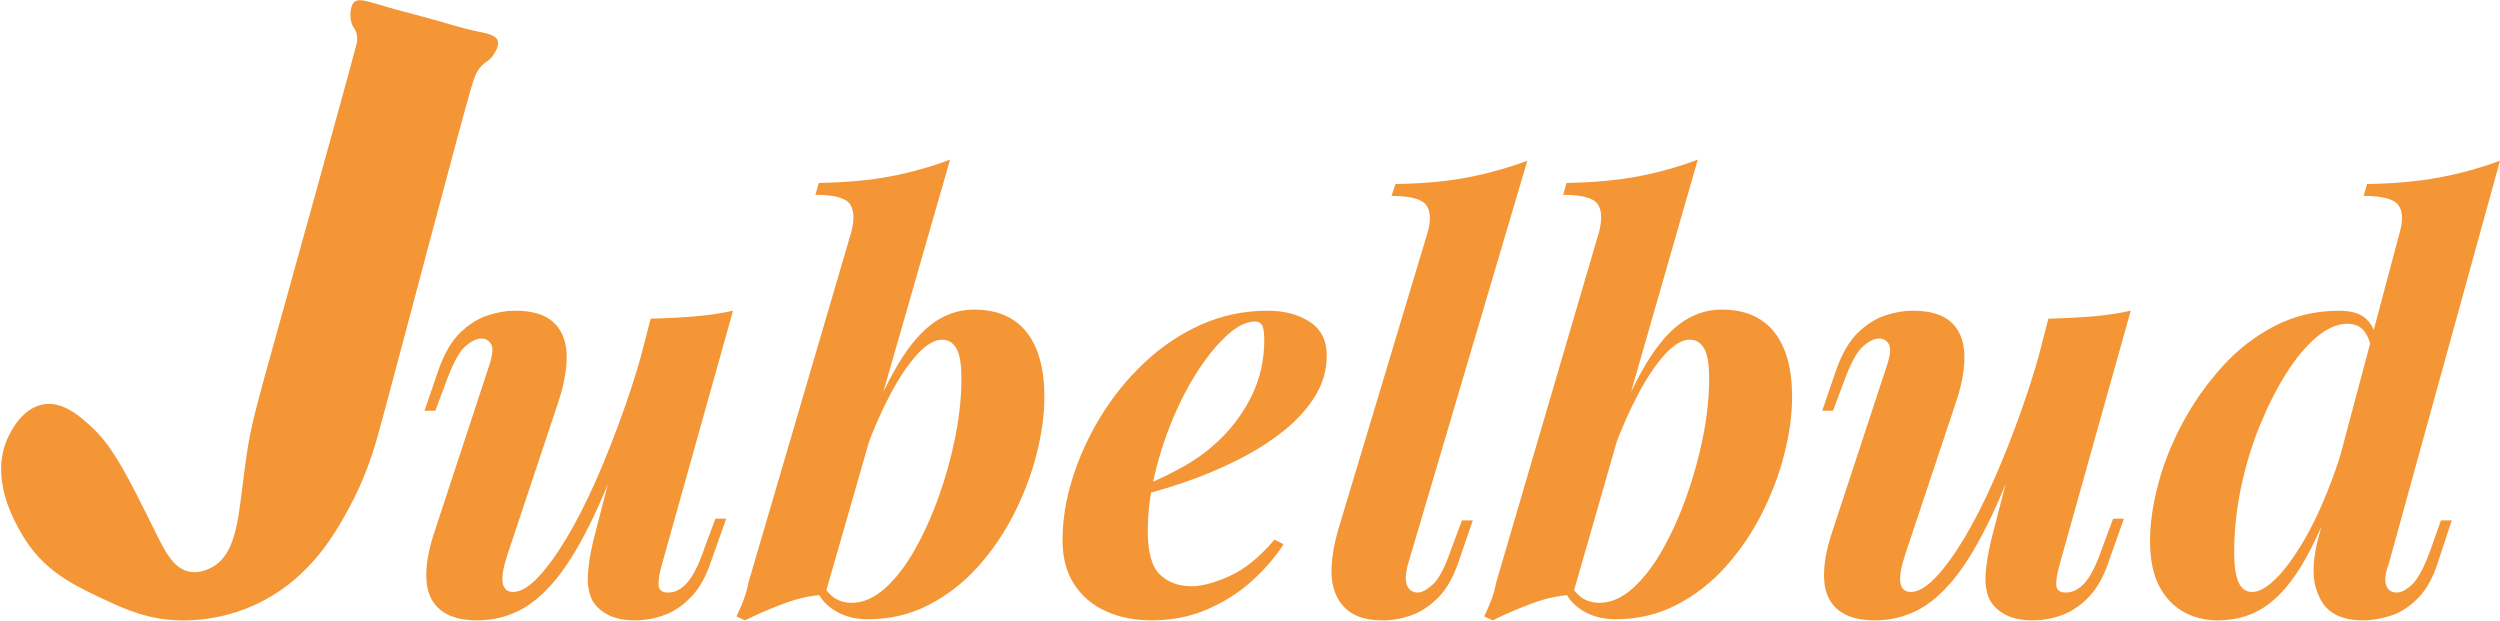
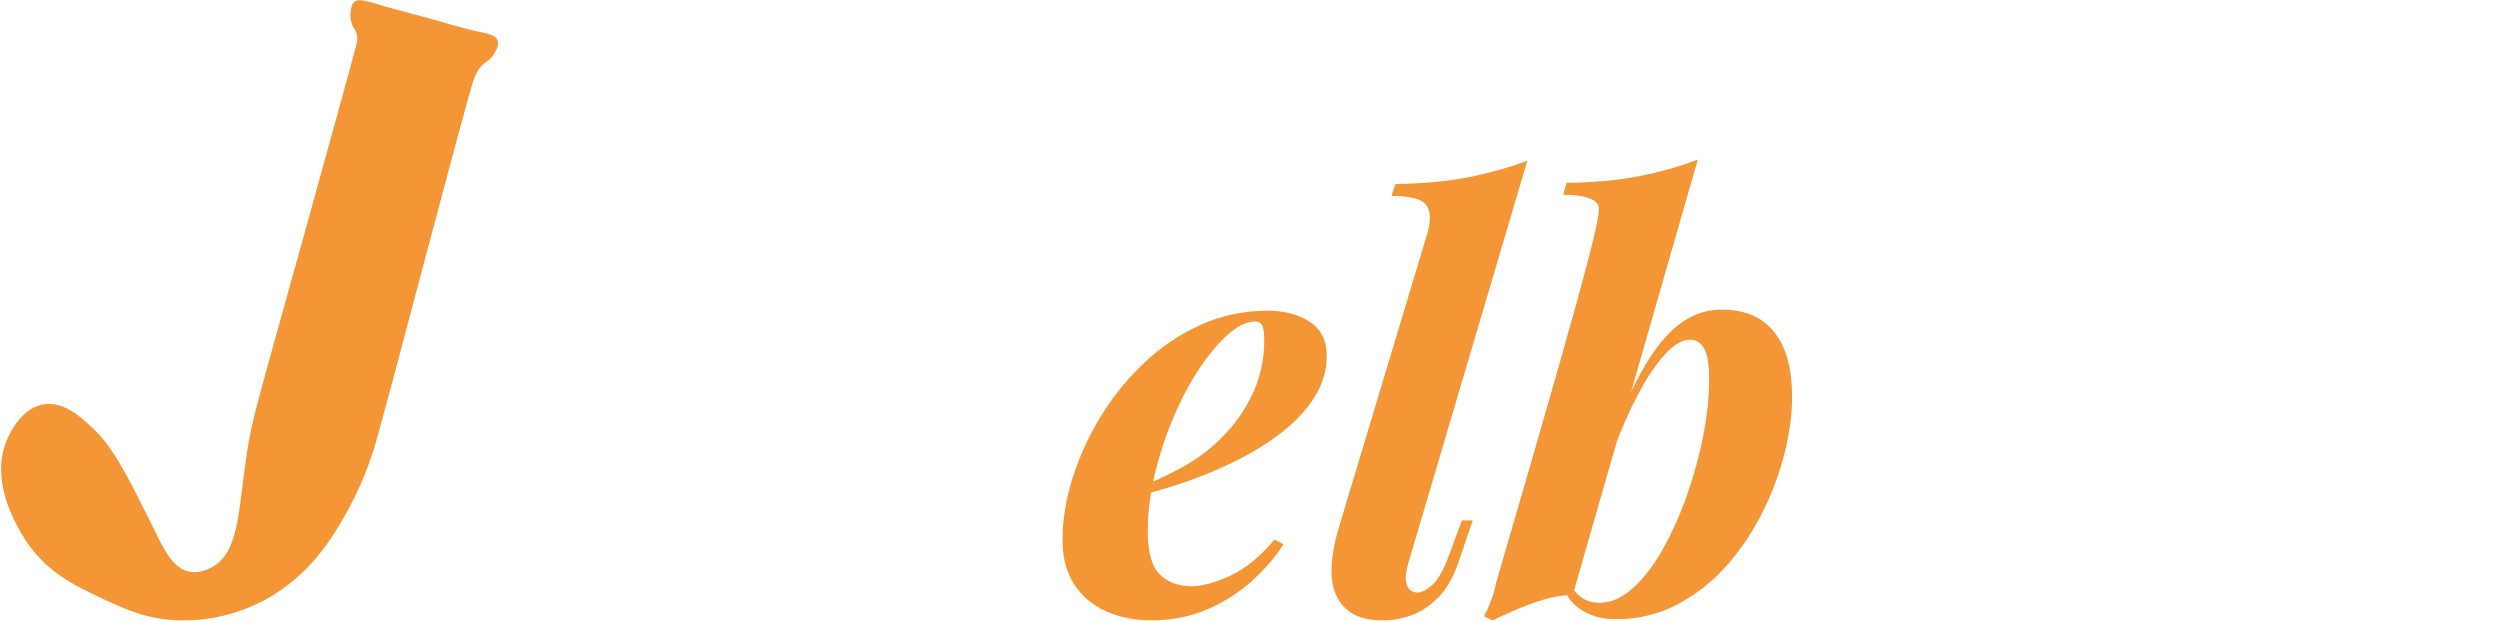
<svg xmlns="http://www.w3.org/2000/svg" fill="none" viewBox="0 0 1006 250" height="250" width="1006">
  <path fill="#F49635" d="M73.722 249.641C79.612 249.628 100.851 249.227 120.24 231.701C130.464 222.461 136.254 211.999 139.836 205.544C147.106 192.415 150.436 180.987 152.111 174.996C158.766 151.154 187.445 41.206 190.487 32.5C191.064 30.85 191.848 28.599 193.699 26.591C195.374 24.772 196.365 24.841 197.933 22.897C198.309 22.432 200.831 19.215 200.386 16.787C199.903 14.14 196.089 13.469 192.57 12.747C184.911 11.167 177.49 8.633 169.926 6.65C159.507 3.922 156.339 2.993 156.339 2.993C147.582 0.428 144.019 -1.027 142.269 1.137C140.689 3.088 140.532 8.03 142.106 10.765C142.583 11.6 143.342 12.428 143.643 14.084C143.95 15.758 143.593 17.239 143.424 17.897C139.453 33.265 110.36 137.642 110.36 137.642C104.408 158.995 101.434 169.664 99.91 178.873C95.921 202.953 96.799 219.789 87.07 227.134C86.574 227.511 81.876 230.967 76.557 230.108C69.726 229.004 66.238 221.546 62.356 213.711C51.222 191.255 45.489 179.87 37.139 172.098C32.353 167.645 24.212 160.061 15.223 163.291C6.83 166.315 2.759 176.953 2.307 178.189C-3.407 193.707 5.632 209.452 8.655 214.721C17.211 229.631 29.593 235.439 41.267 240.916C50.394 245.181 59.959 249.666 73.722 249.641Z" />
-   <path fill="#F49635" d="M255.189 166.185C249.55 182.951 244.137 196.789 238.955 207.685C233.768 218.58 228.7 227.042 223.751 233.064C218.795 239.092 213.727 243.357 208.546 245.866C203.358 248.382 197.876 249.636 192.08 249.636C185.676 249.636 180.764 248.262 177.333 245.521C173.902 242.78 171.995 238.816 171.618 233.635C171.236 228.453 172.189 222.281 174.479 215.111L196.659 147.661C198.183 143.239 198.522 140.235 197.688 138.629C196.847 137.029 195.517 136.226 193.686 136.226C191.704 136.226 189.489 137.337 187.055 139.545C184.615 141.759 182.025 146.67 179.284 154.292L175.169 165.269H170.828L176.543 148.577C178.832 142.179 181.686 137.299 185.117 133.943C188.548 130.594 192.205 128.266 196.094 126.968C199.983 125.676 203.678 125.023 207.184 125.023C214.047 125.023 219.146 126.51 222.502 129.483C225.852 132.457 227.684 136.647 227.991 142.06C228.292 147.473 227.226 153.915 224.792 161.38L204.217 223.109C200.862 233.17 201.621 238.201 206.501 238.201C209.392 238.201 212.673 236.294 216.33 232.487C219.987 228.679 223.838 223.423 227.878 216.711C231.918 210.005 235.913 202.158 239.884 193.163C243.842 184.175 247.656 174.49 251.313 164.127C254.97 153.765 258.175 143.17 260.916 132.35L255.189 166.185ZM266.392 227.004C265.326 230.818 264.862 233.672 265.018 235.579C265.169 237.492 266.467 238.439 268.907 238.439C271.649 238.439 274.202 237.11 276.566 234.437C278.931 231.772 281.252 227.086 283.542 220.374L287.882 208.713H292.229L286.057 226.089C284.075 232.035 281.447 236.721 278.166 240.152C274.885 243.583 271.31 246.023 267.421 247.466C263.538 248.915 259.53 249.636 255.415 249.636C251.3 249.636 247.831 248.952 245.015 247.579C242.192 246.211 240.022 244.304 238.498 241.864C236.973 238.973 236.327 235.504 236.553 231.458C236.779 227.418 237.507 222.808 238.723 217.627L261.819 128.229C268.067 128.078 273.969 127.771 279.54 127.313C285.103 126.855 290.247 126.096 294.97 125.023L266.392 227.004Z" />
-   <path fill="#F49635" d="M332.002 239.355C326.972 239.512 321.634 240.61 316.001 242.674C310.362 244.731 304.948 247.052 299.767 249.643L296.336 248.043C297.402 245.91 298.356 243.74 299.196 241.526C300.037 239.318 300.683 236.991 301.141 234.55L342.528 93.485C343.902 88.303 343.707 84.49 341.957 82.05C340.201 79.616 335.59 78.393 328.126 78.393L329.493 73.594C340.314 73.444 349.917 72.565 358.304 70.966C366.684 69.366 374.688 67.114 382.309 64.223L332.002 239.355ZM379.104 136.697C376.049 136.697 372.737 138.635 369.155 142.524C365.574 146.413 361.992 151.707 358.41 158.413C354.829 165.125 351.473 172.74 348.349 181.277C345.225 189.814 342.522 198.734 340.232 208.03L344.347 184.708C349.528 170.381 354.559 158.802 359.439 149.957C364.319 141.119 369.387 134.677 374.644 130.638C379.9 126.598 385.652 124.578 391.906 124.578C401.202 124.578 408.253 127.589 413.058 133.611C417.862 139.633 420.259 148.358 420.259 159.793C420.259 166.806 419.23 174.389 417.173 182.544C415.115 190.698 412.104 198.702 408.14 206.549C404.176 214.403 399.339 221.528 393.619 227.927C387.904 234.331 381.305 239.475 373.841 243.357C366.37 247.246 358.14 249.191 349.145 249.191C344.723 249.191 340.759 248.275 337.259 246.45C333.752 244.618 331.162 242.184 329.481 239.136L331.08 235.479C332.755 238.076 334.511 239.901 336.343 240.967C338.175 242.034 340.301 242.567 342.741 242.567C347.314 242.567 351.774 240.622 356.121 236.733C360.461 232.851 364.463 227.669 368.127 221.19C371.784 214.71 375.02 207.509 377.843 199.58C380.659 191.658 382.874 183.617 384.473 175.462C386.073 167.308 386.876 159.649 386.876 152.485C386.876 146.539 386.192 142.424 384.818 140.141C383.444 137.839 381.538 136.697 379.104 136.697Z" />
  <path fill="#F49635" d="M456.837 196.818C463.085 194.384 469.031 191.637 474.67 188.588C480.309 185.54 485.108 182.19 489.078 178.527C495.025 173.195 499.786 166.979 503.368 159.891C506.949 152.803 508.743 145.144 508.743 136.914C508.743 133.865 508.436 131.852 507.827 130.855C507.219 129.864 506.303 129.368 505.086 129.368C501.73 129.368 498.111 131.087 494.222 134.512C490.339 137.943 486.488 142.516 482.674 148.23C478.86 153.944 475.392 160.462 472.274 167.776C469.15 175.096 466.635 182.717 464.728 190.639C462.821 198.568 461.868 206.265 461.868 213.735C461.868 222.272 463.505 228.1 466.779 231.223C470.054 234.347 474.288 235.909 479.469 235.909C483.584 235.909 488.69 234.542 494.787 231.794C500.877 229.053 506.905 224.179 512.846 217.16L516.503 218.992C513.304 224.022 509.107 228.903 503.926 233.626C498.738 238.349 492.723 242.201 485.861 245.174C479.005 248.147 471.528 249.634 463.455 249.634C456.599 249.634 450.458 248.411 445.051 245.977C439.637 243.543 435.372 239.917 432.248 235.119C429.124 230.314 427.562 224.411 427.562 217.399C427.562 209.319 428.899 201.014 431.564 192.477C434.23 183.94 438.007 175.673 442.88 167.669C447.76 159.665 453.625 152.426 460.488 145.947C467.35 139.467 474.965 134.367 483.352 130.629C491.732 126.897 500.652 125.027 510.104 125.027C516.81 125.027 522.449 126.514 527.022 129.487C531.595 132.46 533.884 136.996 533.884 143.093C533.884 149.039 532.247 154.603 528.966 159.784C525.686 164.965 521.307 169.695 515.819 173.96C510.33 178.226 504.196 182.04 497.415 185.395C490.634 188.751 483.697 191.649 476.608 194.083C469.52 196.523 462.852 198.424 456.605 199.797L456.837 196.818Z" />
  <path fill="#F49635" d="M566.582 227.004C565.516 230.969 565.403 233.86 566.237 235.692C567.071 237.524 568.483 238.433 570.471 238.433C572.146 238.433 574.203 237.329 576.643 235.121C579.077 232.913 581.592 227.996 584.189 220.374L588.304 209.397H592.645L586.931 226.089C584.792 232.343 582.05 237.141 578.701 240.491C575.345 243.847 571.763 246.205 567.956 247.579C564.142 248.953 560.334 249.636 556.521 249.636C551.49 249.636 547.45 248.758 544.402 247.008C541.353 245.258 539.108 242.743 537.659 239.462C536.21 236.188 535.601 232.336 535.827 227.914C536.053 223.492 536.931 218.618 538.455 213.28L574.354 93.93C575.878 88.749 575.728 84.935 573.896 82.495C572.064 80.061 567.416 78.838 559.946 78.838L561.545 74.039C572.522 73.889 582.157 73.011 590.468 71.411C598.773 69.812 606.815 67.56 614.593 64.668L566.582 227.004Z" />
-   <path fill="#F49635" d="M632.885 239.355C627.854 239.512 622.516 240.61 616.884 242.674C611.244 244.731 605.831 247.052 600.65 249.643L597.219 248.043C598.285 245.91 599.239 243.74 600.079 241.526C600.92 239.318 601.566 236.991 602.024 234.55L643.411 93.485C644.784 88.303 644.59 84.49 642.84 82.05C641.084 79.616 636.473 78.393 629.009 78.393L630.376 73.594C641.196 73.444 650.8 72.565 659.186 70.966C667.567 69.366 675.571 67.114 683.192 64.223L632.885 239.355ZM679.987 136.697C676.932 136.697 673.62 138.635 670.038 142.524C666.456 146.413 662.875 151.707 659.293 158.413C655.711 165.125 652.355 172.74 649.232 181.277C646.108 189.814 643.404 198.734 641.115 208.03L645.23 184.708C650.411 170.381 655.442 158.802 660.322 149.957C665.202 141.119 670.27 134.677 675.527 130.638C680.783 126.598 686.535 124.578 692.789 124.578C702.085 124.578 709.136 127.589 713.94 133.611C718.745 139.633 721.141 148.358 721.141 159.793C721.141 166.806 720.113 174.389 718.055 182.544C715.998 190.698 712.987 198.702 709.023 206.549C705.058 214.403 700.222 221.528 694.502 227.927C688.787 234.331 682.188 239.475 674.724 243.357C667.253 247.246 659.023 249.191 650.028 249.191C645.606 249.191 641.642 248.275 638.142 246.45C634.635 244.618 632.045 242.184 630.364 239.136L631.963 235.479C633.638 238.076 635.394 239.901 637.226 240.967C639.057 242.034 641.184 242.567 643.624 242.567C648.197 242.567 652.657 240.622 657.004 236.733C661.344 232.851 665.346 227.669 669.009 221.19C672.666 214.71 675.903 207.509 678.726 199.58C681.542 191.658 683.756 183.617 685.356 175.462C686.955 167.308 687.758 159.649 687.758 152.485C687.758 146.539 687.075 142.424 685.701 140.141C684.327 137.839 682.42 136.697 679.987 136.697Z" />
-   <path fill="#F49635" d="M817.628 166.185C811.989 182.951 806.576 196.789 801.395 207.685C796.207 218.58 791.139 227.042 786.19 233.064C781.234 239.092 776.166 243.357 770.985 245.866C765.797 248.382 760.315 249.636 754.525 249.636C748.121 249.636 743.209 248.262 739.778 245.521C736.347 242.78 734.44 238.816 734.064 233.635C733.681 228.453 734.635 222.281 736.924 215.111L759.104 147.661C760.629 143.239 760.967 140.235 760.133 138.629C759.292 137.029 757.963 136.226 756.131 136.226C754.149 136.226 751.935 137.337 749.501 139.545C747.061 141.759 744.47 146.67 741.729 154.292L737.614 165.269H733.273L738.988 148.577C741.277 142.179 744.131 137.299 747.563 133.943C750.994 130.594 754.651 128.266 758.54 126.968C762.429 125.676 766.123 125.023 769.63 125.023C776.492 125.023 781.592 126.51 784.948 129.483C788.297 132.457 790.129 136.647 790.436 142.06C790.737 147.473 789.671 153.915 787.237 161.38L766.663 223.109C763.307 233.17 764.072 238.201 768.946 238.201C771.838 238.201 775.118 236.294 778.775 232.487C782.432 228.679 786.284 223.423 790.323 216.711C794.363 210.005 798.359 202.158 802.329 193.163C806.287 184.175 810.101 174.49 813.758 164.127C817.415 153.765 820.62 143.17 823.361 132.35L817.628 166.185ZM828.831 227.004C827.765 230.818 827.301 233.672 827.457 235.579C827.608 237.492 828.906 238.439 831.346 238.439C834.088 238.439 836.641 237.11 839.005 234.437C841.37 231.772 843.691 227.086 845.981 220.374L850.321 208.713H854.668L848.496 226.089C846.514 232.035 843.886 236.721 840.605 240.152C837.324 243.583 833.749 246.023 829.86 247.466C825.977 248.915 821.969 249.636 817.854 249.636C813.739 249.636 810.27 248.952 807.454 247.579C804.631 246.211 802.461 244.304 800.937 241.864C799.412 238.973 798.766 235.504 798.992 231.458C799.218 227.418 799.946 222.808 801.162 217.627L824.258 128.229C830.506 128.078 836.409 127.771 841.979 127.313C847.543 126.855 852.686 126.096 857.409 125.023L828.831 227.004Z" />
-   <path fill="#F49635" d="M906.335 238.207C908.925 238.207 911.974 236.533 915.48 233.177C918.98 229.827 922.712 224.834 926.683 218.204C930.641 211.574 934.455 203.419 938.118 193.741C941.775 184.062 945.056 172.972 947.947 160.477L944.516 185.166C939.486 199.8 934.493 211.919 929.537 221.522C924.582 231.126 919.168 238.214 913.304 242.786C907.432 247.359 900.463 249.643 892.384 249.643C887.354 249.643 882.781 248.495 878.666 246.211C874.551 243.922 871.27 240.459 868.837 235.811C866.397 231.163 865.18 225.104 865.18 217.633C865.18 210.627 866.284 202.968 868.498 194.656C870.706 186.351 873.986 178.159 878.327 170.08C882.674 162.001 887.931 154.53 894.103 147.674C900.275 140.818 907.326 135.33 915.254 131.208C923.177 127.094 931.864 125.036 941.324 125.036C946.197 125.036 949.817 126.146 952.181 128.348C954.546 130.562 955.951 133.648 956.416 137.606L954.584 142.179C953.969 138.215 952.903 135.242 951.385 133.26C949.861 131.277 947.571 130.286 944.529 130.286C940.565 130.286 936.45 132.08 932.184 135.662C927.913 139.244 923.835 144.124 919.953 150.296C916.07 156.468 912.526 163.481 909.32 171.328C906.121 179.182 903.606 187.487 901.774 196.25C899.943 205.019 899.033 213.744 899.033 222.432C899.033 227.619 899.604 231.54 900.746 234.205C901.875 236.871 903.738 238.207 906.335 238.207ZM961.208 227.004C959.834 230.661 959.489 233.484 960.179 235.466C960.863 237.448 962.274 238.439 964.407 238.439C966.389 238.439 968.559 237.26 970.924 234.896C973.283 232.531 975.76 227.688 978.351 220.374L982.24 209.397H986.581L981.092 226.089C979.11 232.343 976.438 237.172 973.088 240.604C969.732 244.035 966.113 246.4 962.224 247.692C958.341 248.984 954.565 249.636 950.908 249.636C941.455 249.636 935.433 246.13 932.843 239.117C931.475 236.225 930.861 232.6 931.011 228.259C931.162 223.912 932.078 218.919 933.759 213.28L965.536 93.93C967.06 88.749 966.903 84.935 965.078 82.495C963.246 80.061 958.598 78.838 951.128 78.838L952.501 74.039C963.322 73.889 973 73.011 981.538 71.411C990.075 69.812 998.229 67.56 1006 64.668L961.208 227.004Z" />
+   <path fill="#F49635" d="M632.885 239.355C627.854 239.512 622.516 240.61 616.884 242.674C611.244 244.731 605.831 247.052 600.65 249.643L597.219 248.043C598.285 245.91 599.239 243.74 600.079 241.526C600.92 239.318 601.566 236.991 602.024 234.55C644.784 88.303 644.59 84.49 642.84 82.05C641.084 79.616 636.473 78.393 629.009 78.393L630.376 73.594C641.196 73.444 650.8 72.565 659.186 70.966C667.567 69.366 675.571 67.114 683.192 64.223L632.885 239.355ZM679.987 136.697C676.932 136.697 673.62 138.635 670.038 142.524C666.456 146.413 662.875 151.707 659.293 158.413C655.711 165.125 652.355 172.74 649.232 181.277C646.108 189.814 643.404 198.734 641.115 208.03L645.23 184.708C650.411 170.381 655.442 158.802 660.322 149.957C665.202 141.119 670.27 134.677 675.527 130.638C680.783 126.598 686.535 124.578 692.789 124.578C702.085 124.578 709.136 127.589 713.94 133.611C718.745 139.633 721.141 148.358 721.141 159.793C721.141 166.806 720.113 174.389 718.055 182.544C715.998 190.698 712.987 198.702 709.023 206.549C705.058 214.403 700.222 221.528 694.502 227.927C688.787 234.331 682.188 239.475 674.724 243.357C667.253 247.246 659.023 249.191 650.028 249.191C645.606 249.191 641.642 248.275 638.142 246.45C634.635 244.618 632.045 242.184 630.364 239.136L631.963 235.479C633.638 238.076 635.394 239.901 637.226 240.967C639.057 242.034 641.184 242.567 643.624 242.567C648.197 242.567 652.657 240.622 657.004 236.733C661.344 232.851 665.346 227.669 669.009 221.19C672.666 214.71 675.903 207.509 678.726 199.58C681.542 191.658 683.756 183.617 685.356 175.462C686.955 167.308 687.758 159.649 687.758 152.485C687.758 146.539 687.075 142.424 685.701 140.141C684.327 137.839 682.42 136.697 679.987 136.697Z" />
</svg>